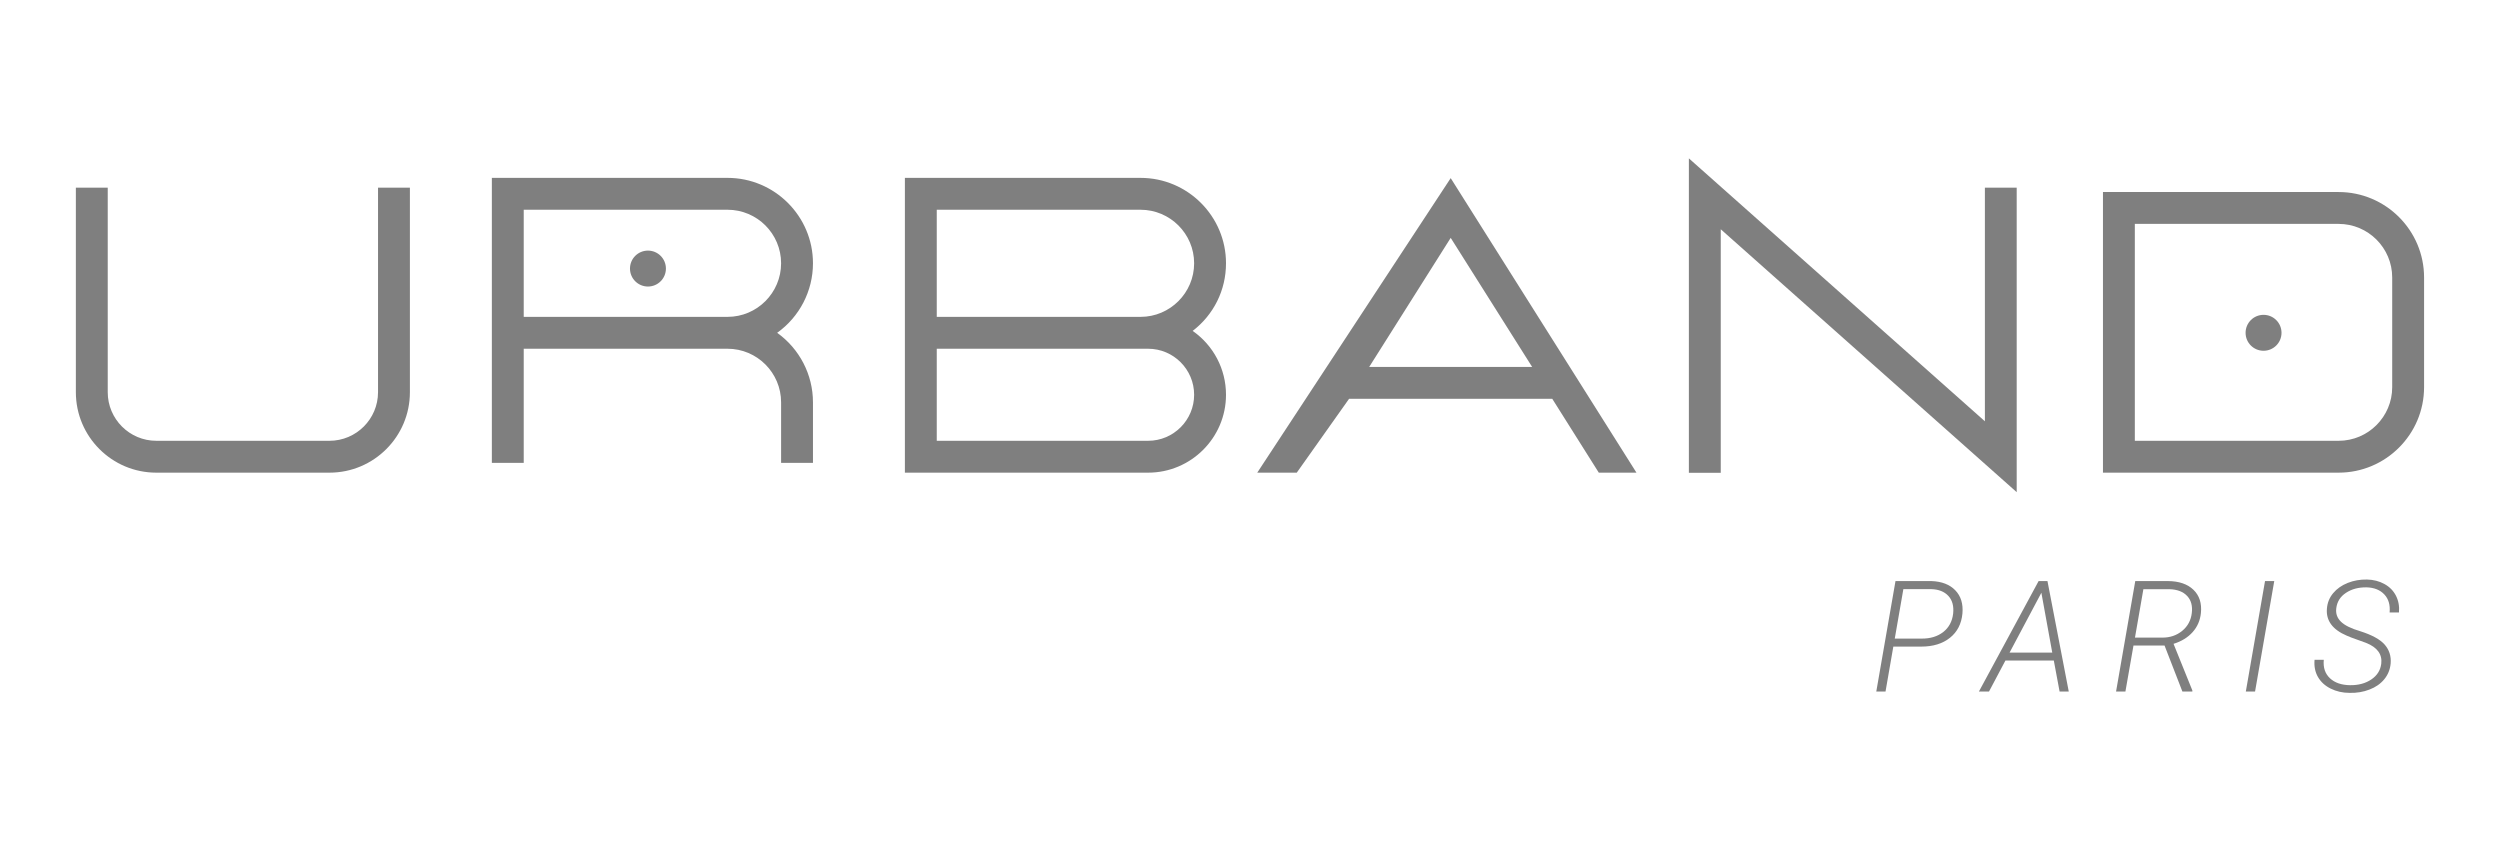
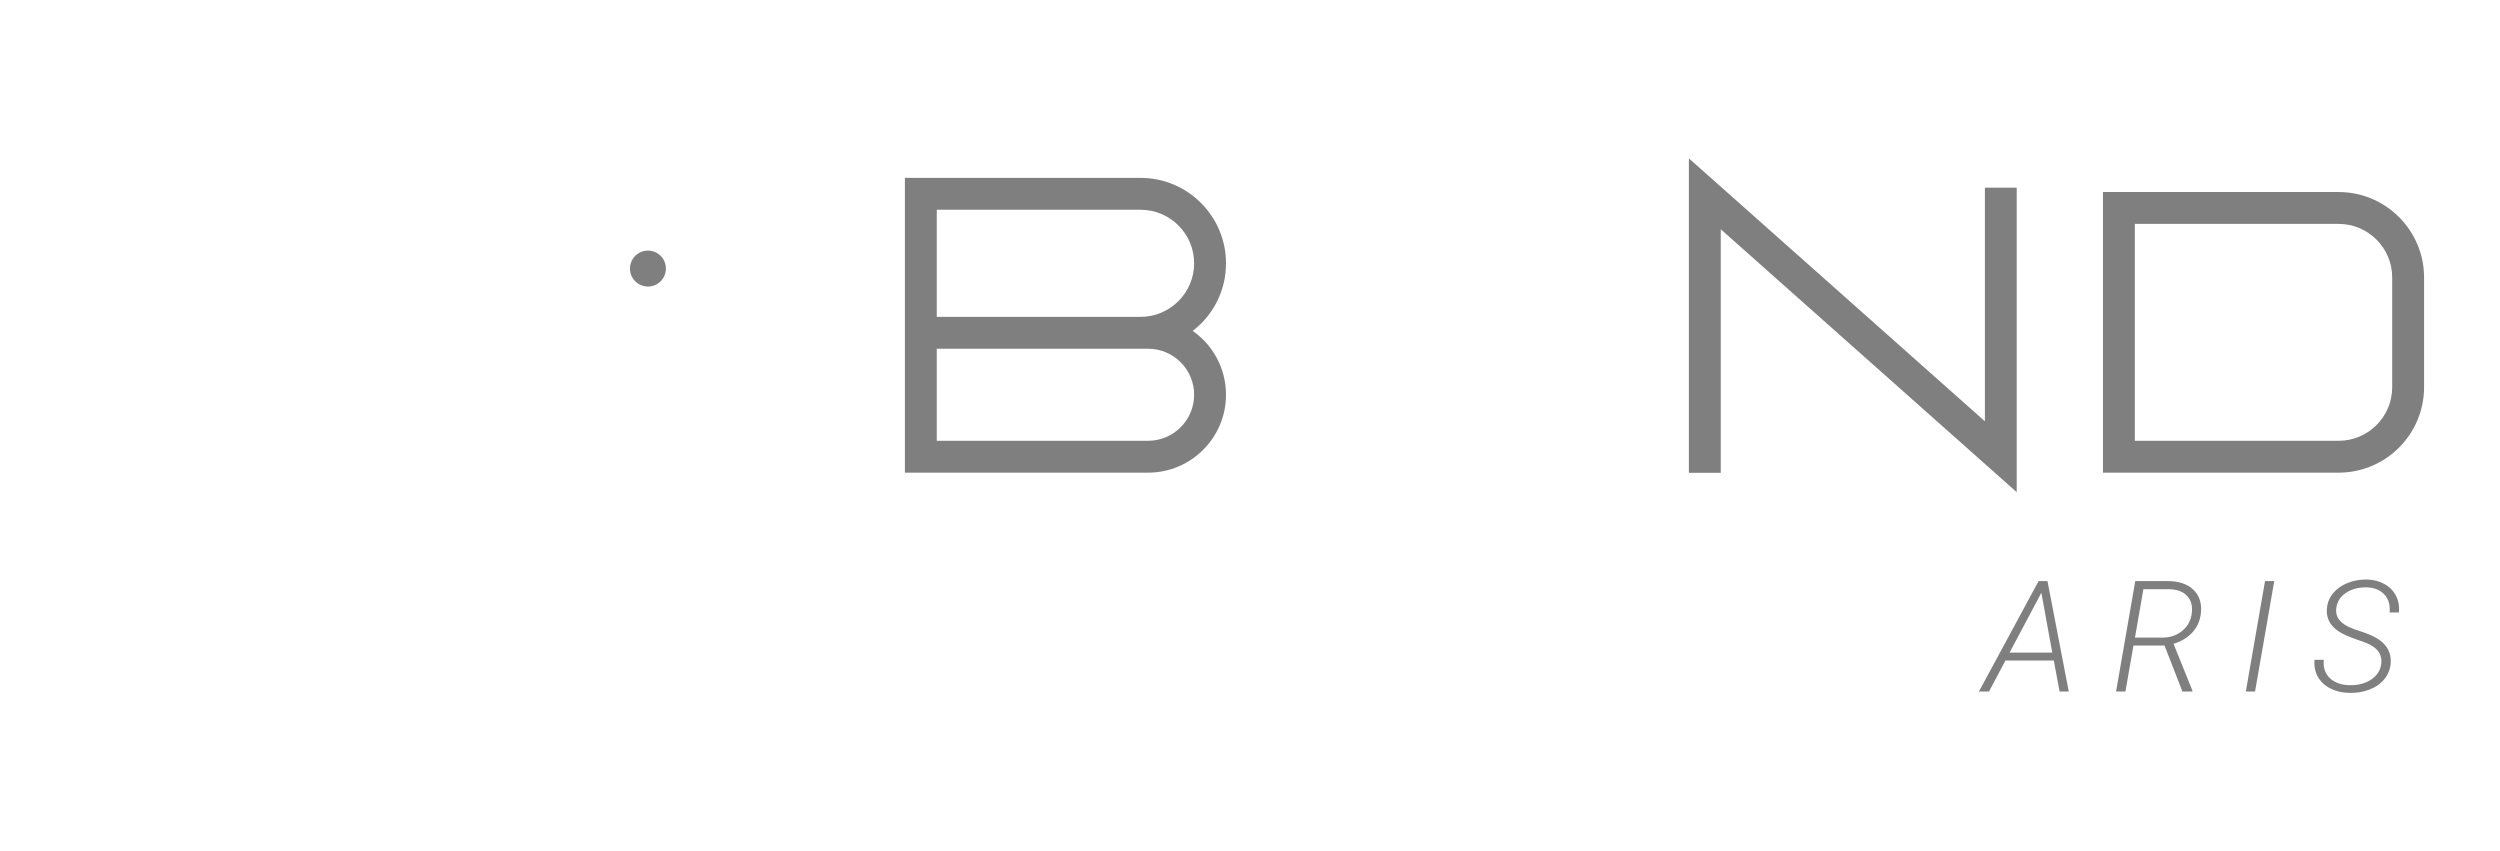
<svg xmlns="http://www.w3.org/2000/svg" id="Calque_1" data-name="Calque 1" viewBox="0 0 406.32 138.37">
  <defs>
    <style>
      .cls-1 {
        opacity: .5;
      }
    </style>
  </defs>
  <g class="cls-1">
    <g>
-       <path d="m61.44,63.75c0,4.35-3.54,7.89-7.89,7.89h-28.15c-4.35,0-7.89-3.54-7.89-7.89V30.5h-5.18v33.25c0,7.21,5.86,13.07,13.07,13.07h28.15c7.21,0,13.07-5.86,13.07-13.07V30.5h-5.18v33.25Z" />
-       <path d="m126.31,54.09c3.63-2.59,5.82-6.79,5.82-11.3,0-7.65-6.23-13.88-13.89-13.88h-38.3v46.32h5.18v-18.55h33.12c4.81,0,8.71,3.91,8.71,8.71v9.84h5.18v-9.84c0-4.51-2.19-8.7-5.82-11.3Zm-8.07-2.59h-33.12v-17.41h33.12c4.81,0,8.71,3.9,8.71,8.7s-3.9,8.71-8.71,8.71Z" />
      <path d="m193.84,53.78c3.42-2.62,5.42-6.62,5.42-10.99,0-7.65-6.23-13.88-13.89-13.88h-38.3v47.91h39.53c6.98,0,12.66-5.68,12.66-12.66,0-4.18-2.04-8.02-5.42-10.38Zm-41.59-19.69h33.12c4.8,0,8.71,3.9,8.71,8.7s-3.91,8.71-8.71,8.71h-33.12v-17.41Zm34.35,37.55h-34.35v-14.96h34.35c4.13,0,7.48,3.36,7.48,7.48s-3.35,7.48-7.48,7.48Z" />
      <path d="m380.09,31.21h-38.3v45.61h38.3c7.66,0,13.89-6.23,13.89-13.89v-17.83c0-7.66-6.23-13.89-13.89-13.89Zm8.71,31.72c0,4.8-3.9,8.71-8.71,8.71h-33.12v-35.25h33.12c4.81,0,8.71,3.91,8.71,8.71v17.83Z" />
      <polygon points="322.6 68.47 274.49 25.74 274.49 76.84 279.67 76.84 279.67 37.26 327.77 79.99 327.77 30.5 322.6 30.5 322.6 68.47" />
-       <path d="m235.78,28.95l-31.44,47.87h6.42l8.5-12h33.03l7.56,12h6.12l-30.19-47.87Zm-13.25,30.69l13.25-20.98,13.24,20.98h-26.49Z" />
    </g>
    <circle cx="105.31" cy="43.65" r="2.92" />
-     <circle cx="367.89" cy="54.09" r="2.92" />
    <g>
-       <path d="m307.72,105.08l-1.27,7.31h-1.5l3.12-17.95h5.84c1.68.06,2.97.56,3.88,1.5.91.94,1.3,2.2,1.16,3.78-.16,1.68-.84,2.99-2.03,3.94-1.19.95-2.74,1.43-4.66,1.43h-4.54Zm.22-1.29h4.38c1.42.01,2.59-.35,3.51-1.07.92-.72,1.46-1.72,1.61-2.99.13-1.22-.13-2.18-.78-2.88s-1.58-1.07-2.79-1.1h-4.52s-1.4,8.05-1.4,8.05Z" />
      <path d="m333.8,107.35h-7.86l-2.67,5.04h-1.64l9.7-17.95h1.44l3.46,17.95h-1.49l-.94-5.04Zm-7.19-1.28h6.94l-1.77-9.73-5.17,9.73Z" />
      <path d="m351.82,104.92h-5.07l-1.31,7.47h-1.52l3.12-17.95h5.31c1.79.01,3.17.48,4.14,1.41.97.93,1.38,2.19,1.22,3.78-.12,1.2-.57,2.24-1.35,3.11-.78.87-1.81,1.5-3.1,1.9l3.06,7.58v.17h-1.62l-2.9-7.47Zm-4.84-1.29h4.44c1.26.01,2.35-.36,3.25-1.1.9-.74,1.42-1.71,1.56-2.9.14-1.15-.11-2.08-.76-2.77-.65-.7-1.61-1.06-2.87-1.1h-4.24s-1.37,7.88-1.37,7.88Z" />
      <path d="m366.51,112.39h-1.5l3.12-17.95h1.5l-3.12,17.95Z" />
      <path d="m387.02,107.89c.19-1.55-.64-2.68-2.48-3.41l-2.35-.85-.76-.31c-2.33-.99-3.41-2.46-3.24-4.4.07-.95.41-1.79,1.01-2.51.6-.72,1.39-1.28,2.37-1.67.98-.39,2.02-.57,3.13-.55,1.06.02,2.01.27,2.84.73.84.46,1.46,1.1,1.87,1.9.41.81.58,1.71.49,2.72h-1.52c.11-1.22-.17-2.2-.86-2.93-.69-.73-1.65-1.12-2.9-1.15-1.3-.02-2.41.28-3.33.89-.93.61-1.45,1.45-1.58,2.51-.11.85.14,1.57.75,2.17.6.6,1.65,1.12,3.15,1.56,1.91.61,3.23,1.33,3.97,2.18.74.85,1.07,1.87.97,3.06-.09.99-.44,1.84-1.04,2.57-.6.73-1.4,1.29-2.4,1.67-1,.39-2.08.57-3.23.54-1.14,0-2.17-.24-3.09-.7-.92-.46-1.6-1.09-2.06-1.89s-.64-1.73-.55-2.78h1.5c-.12,1.25.21,2.25,1,2.99s1.88,1.11,3.26,1.13c1.38.02,2.54-.3,3.48-.94.94-.64,1.47-1.49,1.6-2.54Z" />
    </g>
  </g>
</svg>